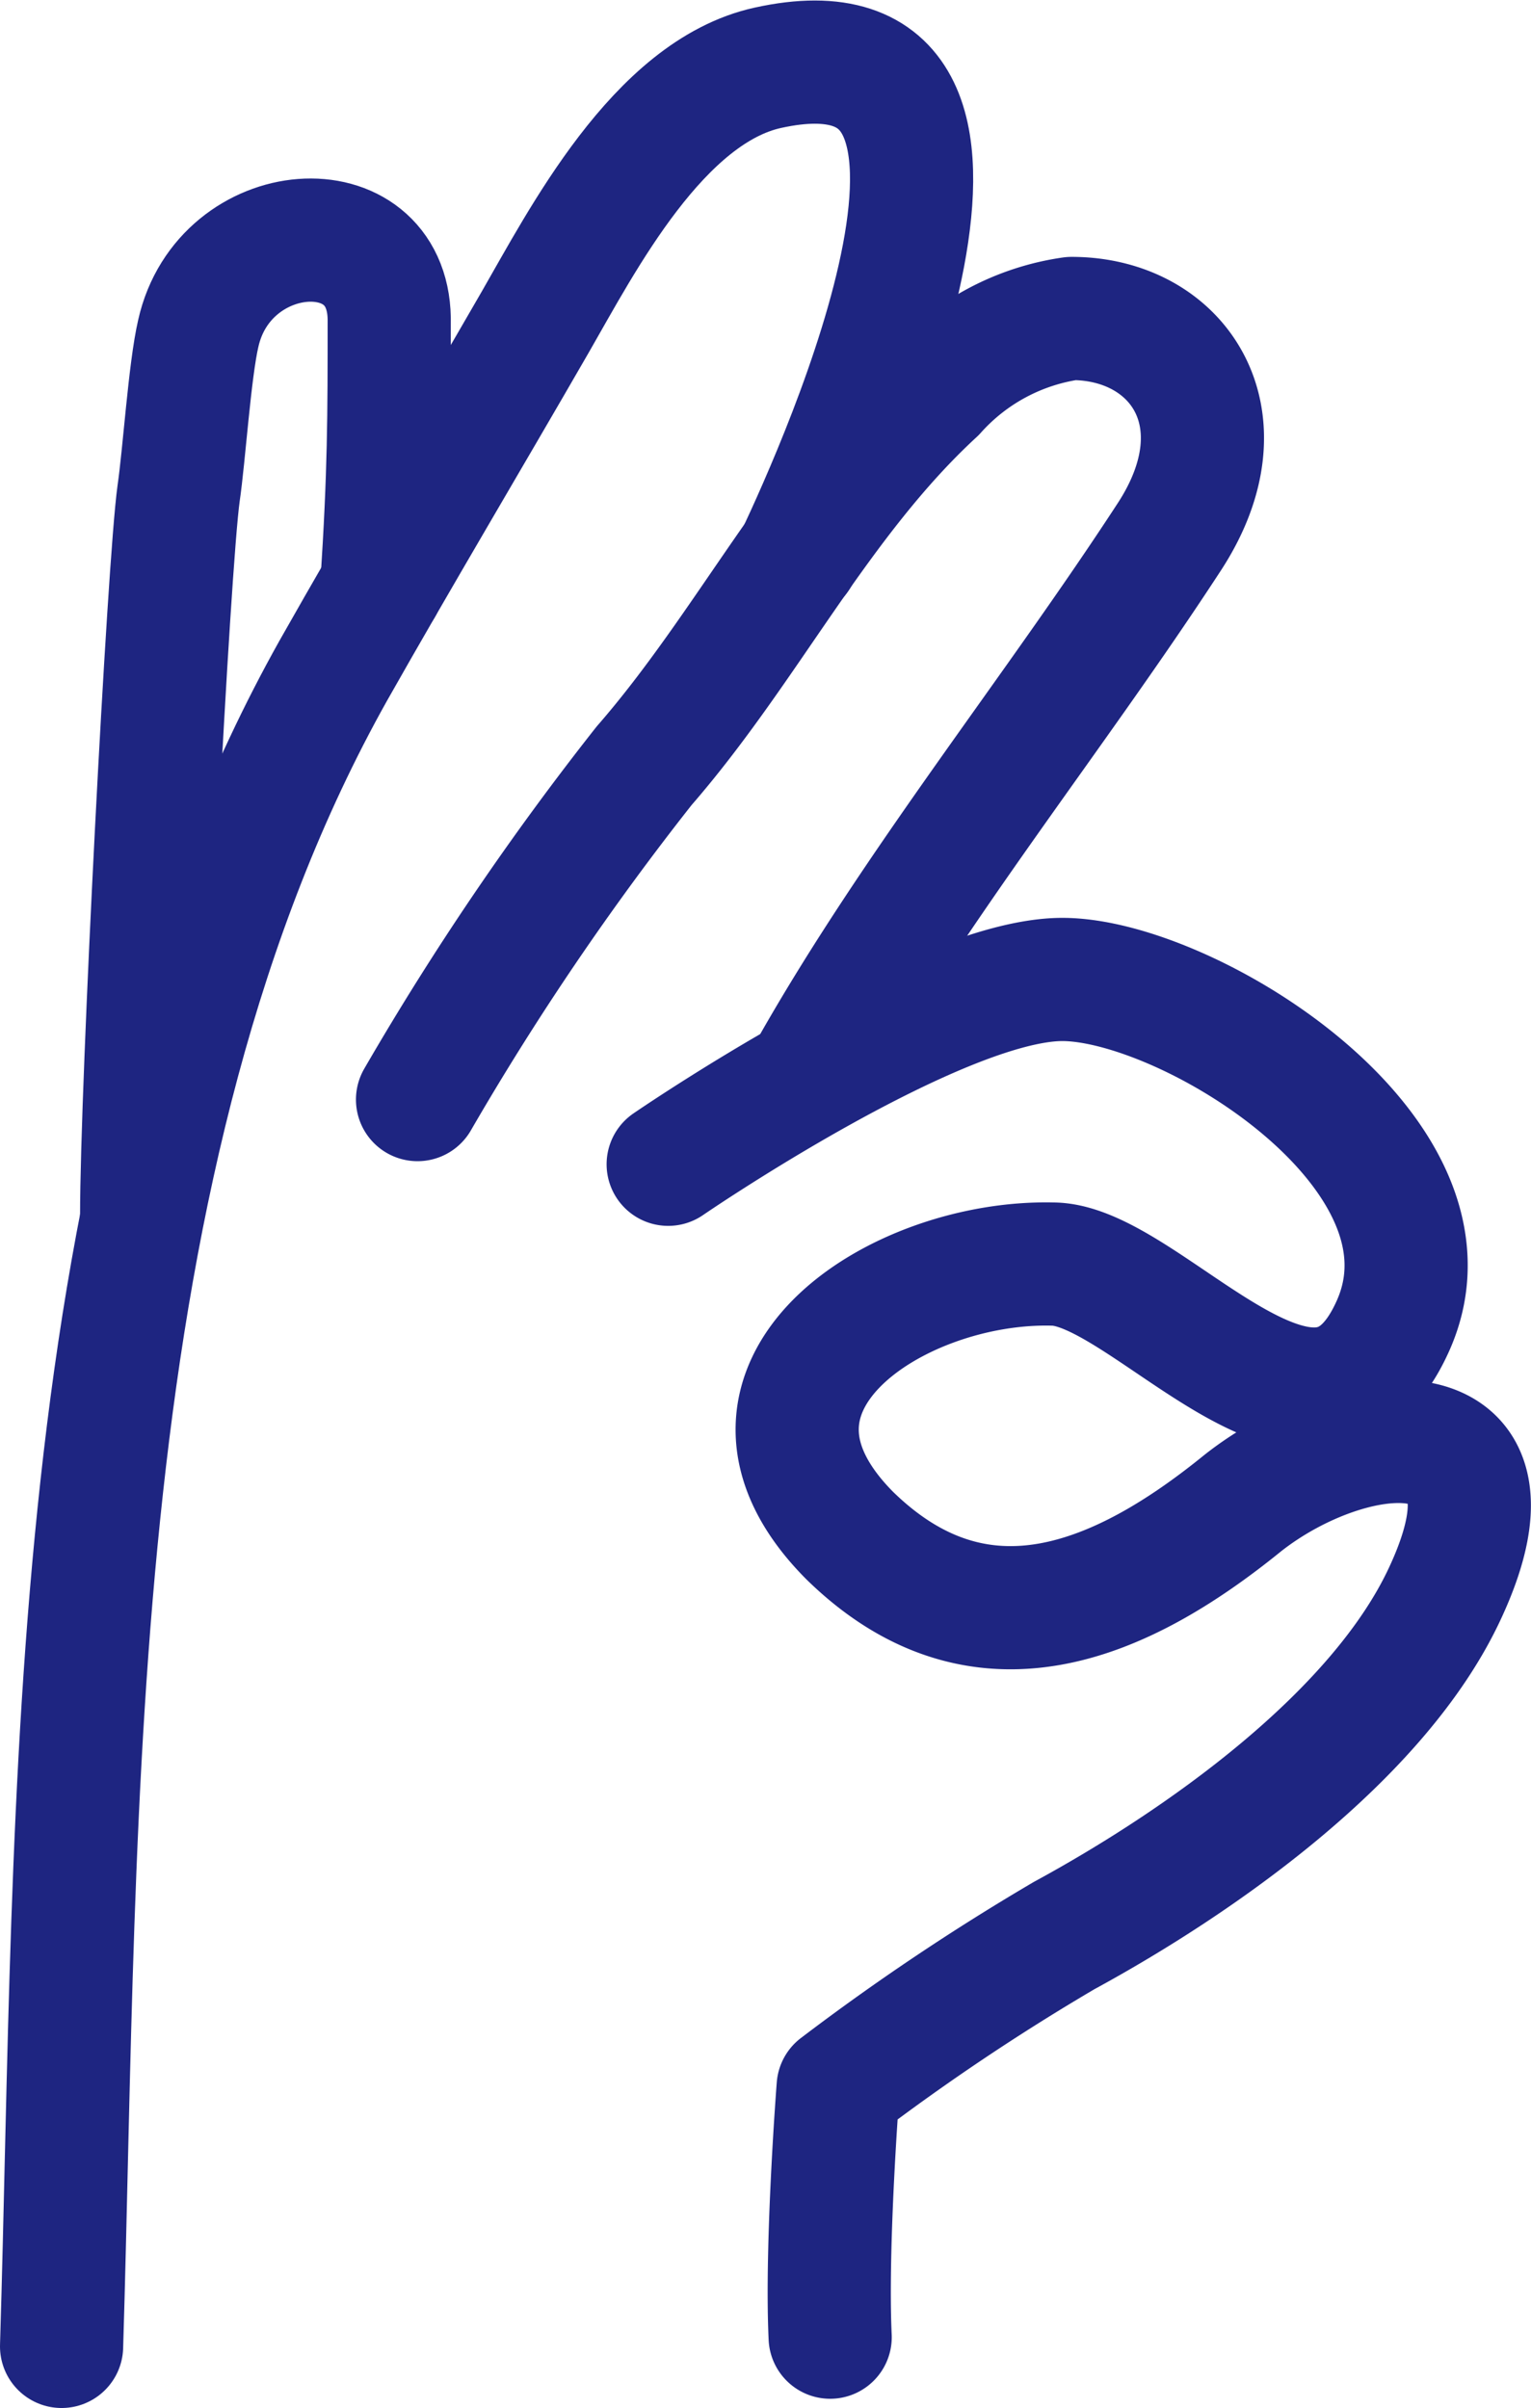
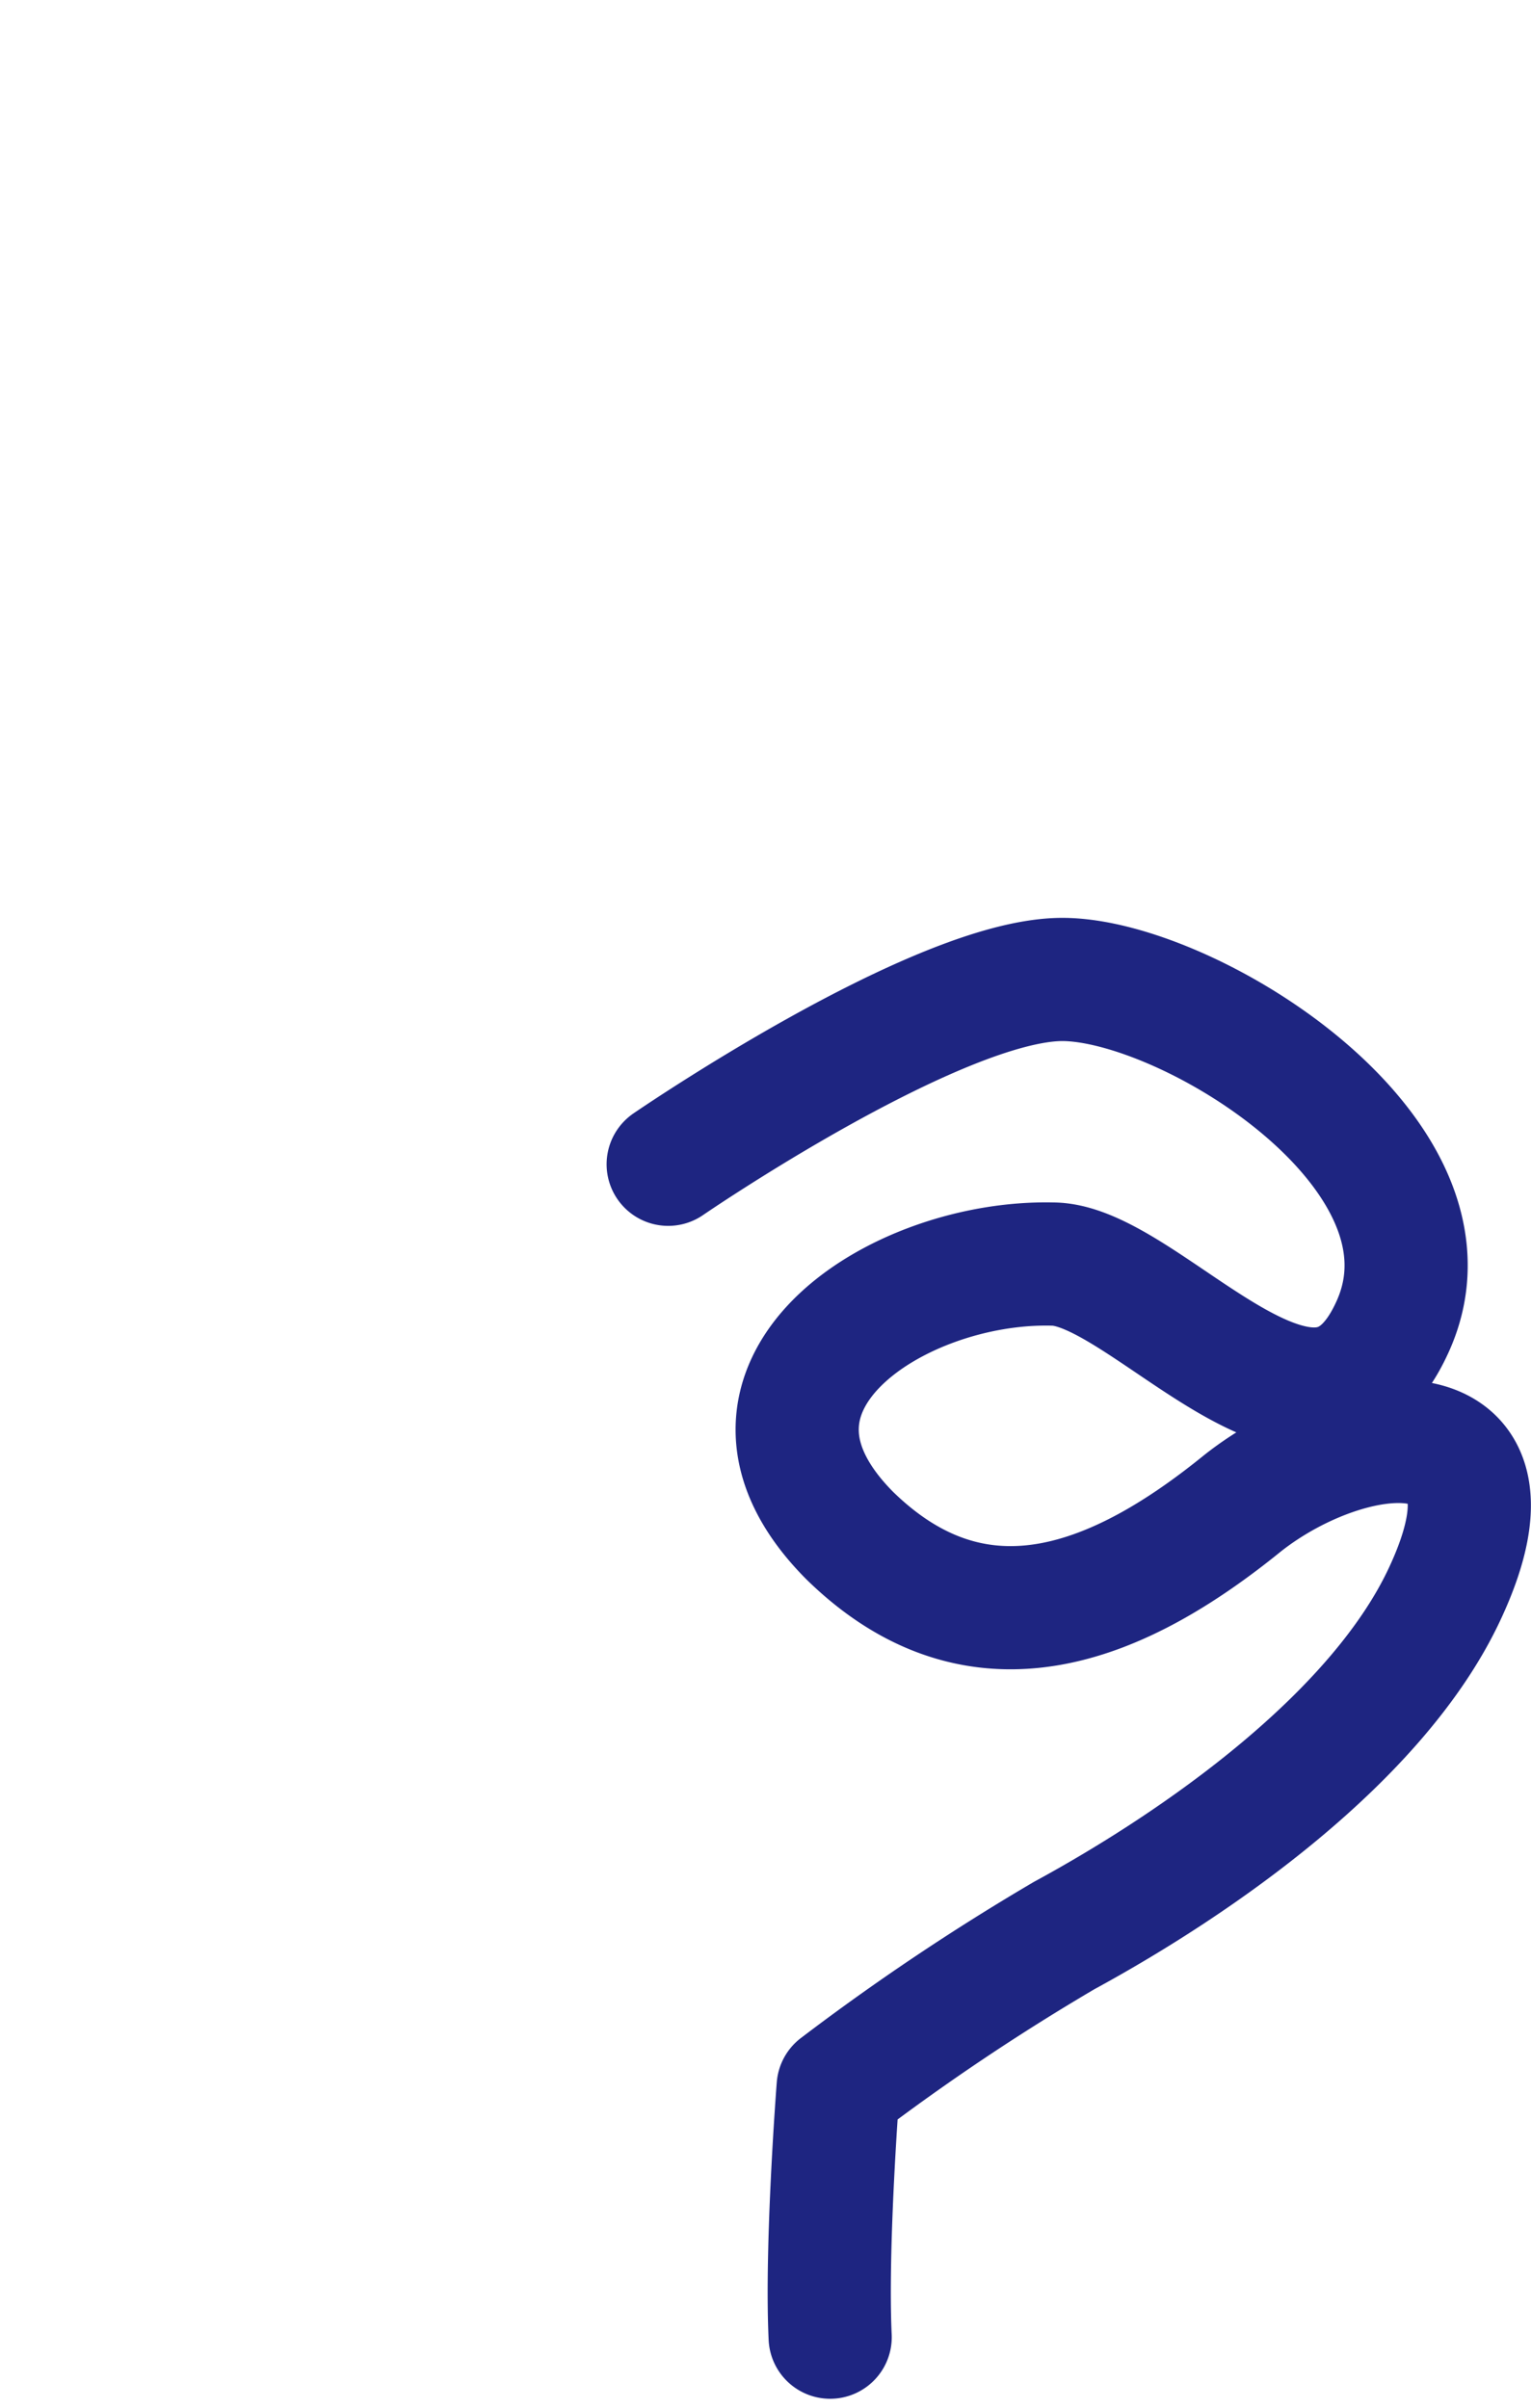
<svg xmlns="http://www.w3.org/2000/svg" viewBox="0 0 24.86 39.09">
  <defs>
    <style>.cls-1{fill:none;stroke:#1e2581;stroke-linecap:round;stroke-linejoin:round;stroke-width:2px;}</style>
  </defs>
  <title>Fichier 1difficulte</title>
  <g id="Calque_2" data-name="Calque 2">
    <g id="Calque_1-2" data-name="Calque 1">
-       <path class="cls-1" d="M1,38.09c.27-8.83,0-19.33,4.41-27.2C6.48,9,7.6,7.12,8.69,5.23c.76-1.32,2-3.74,3.78-4.13,4.55-1,1.16,6.48.48,7.93" />
-       <path class="cls-1" d="M6.78,17.85a45.78,45.78,0,0,1,3.68-5.42c1.68-1.93,2.82-4.32,4.72-6.07A3.67,3.67,0,0,1,17.4,5.17c1.73,0,2.84,1.62,1.59,3.54-1.87,2.87-4.12,5.65-5.81,8.63" />
      <path class="cls-1" d="M10.85,18.9s4.37-3,6.4-3,6.62,2.82,5.37,5.62-4-1-5.53-1c-2.54-.06-5.69,2-3.29,4.41C15.92,27,18.21,26,20.18,24.4c1.75-1.38,4.75-1.7,3.29,1.45-1.08,2.34-4,4.38-6.19,5.57a37.19,37.19,0,0,0-3.67,2.46s-.2,2.56-.13,4.06" />
-       <path class="cls-1" d="M2.3,19.74c0-2.11.44-10.58.6-11.73.09-.61.18-2,.32-2.6.42-1.87,3.07-2.07,3.1-.24,0,1.6,0,2.5-.12,4.34" />
    </g>
  </g>
</svg>